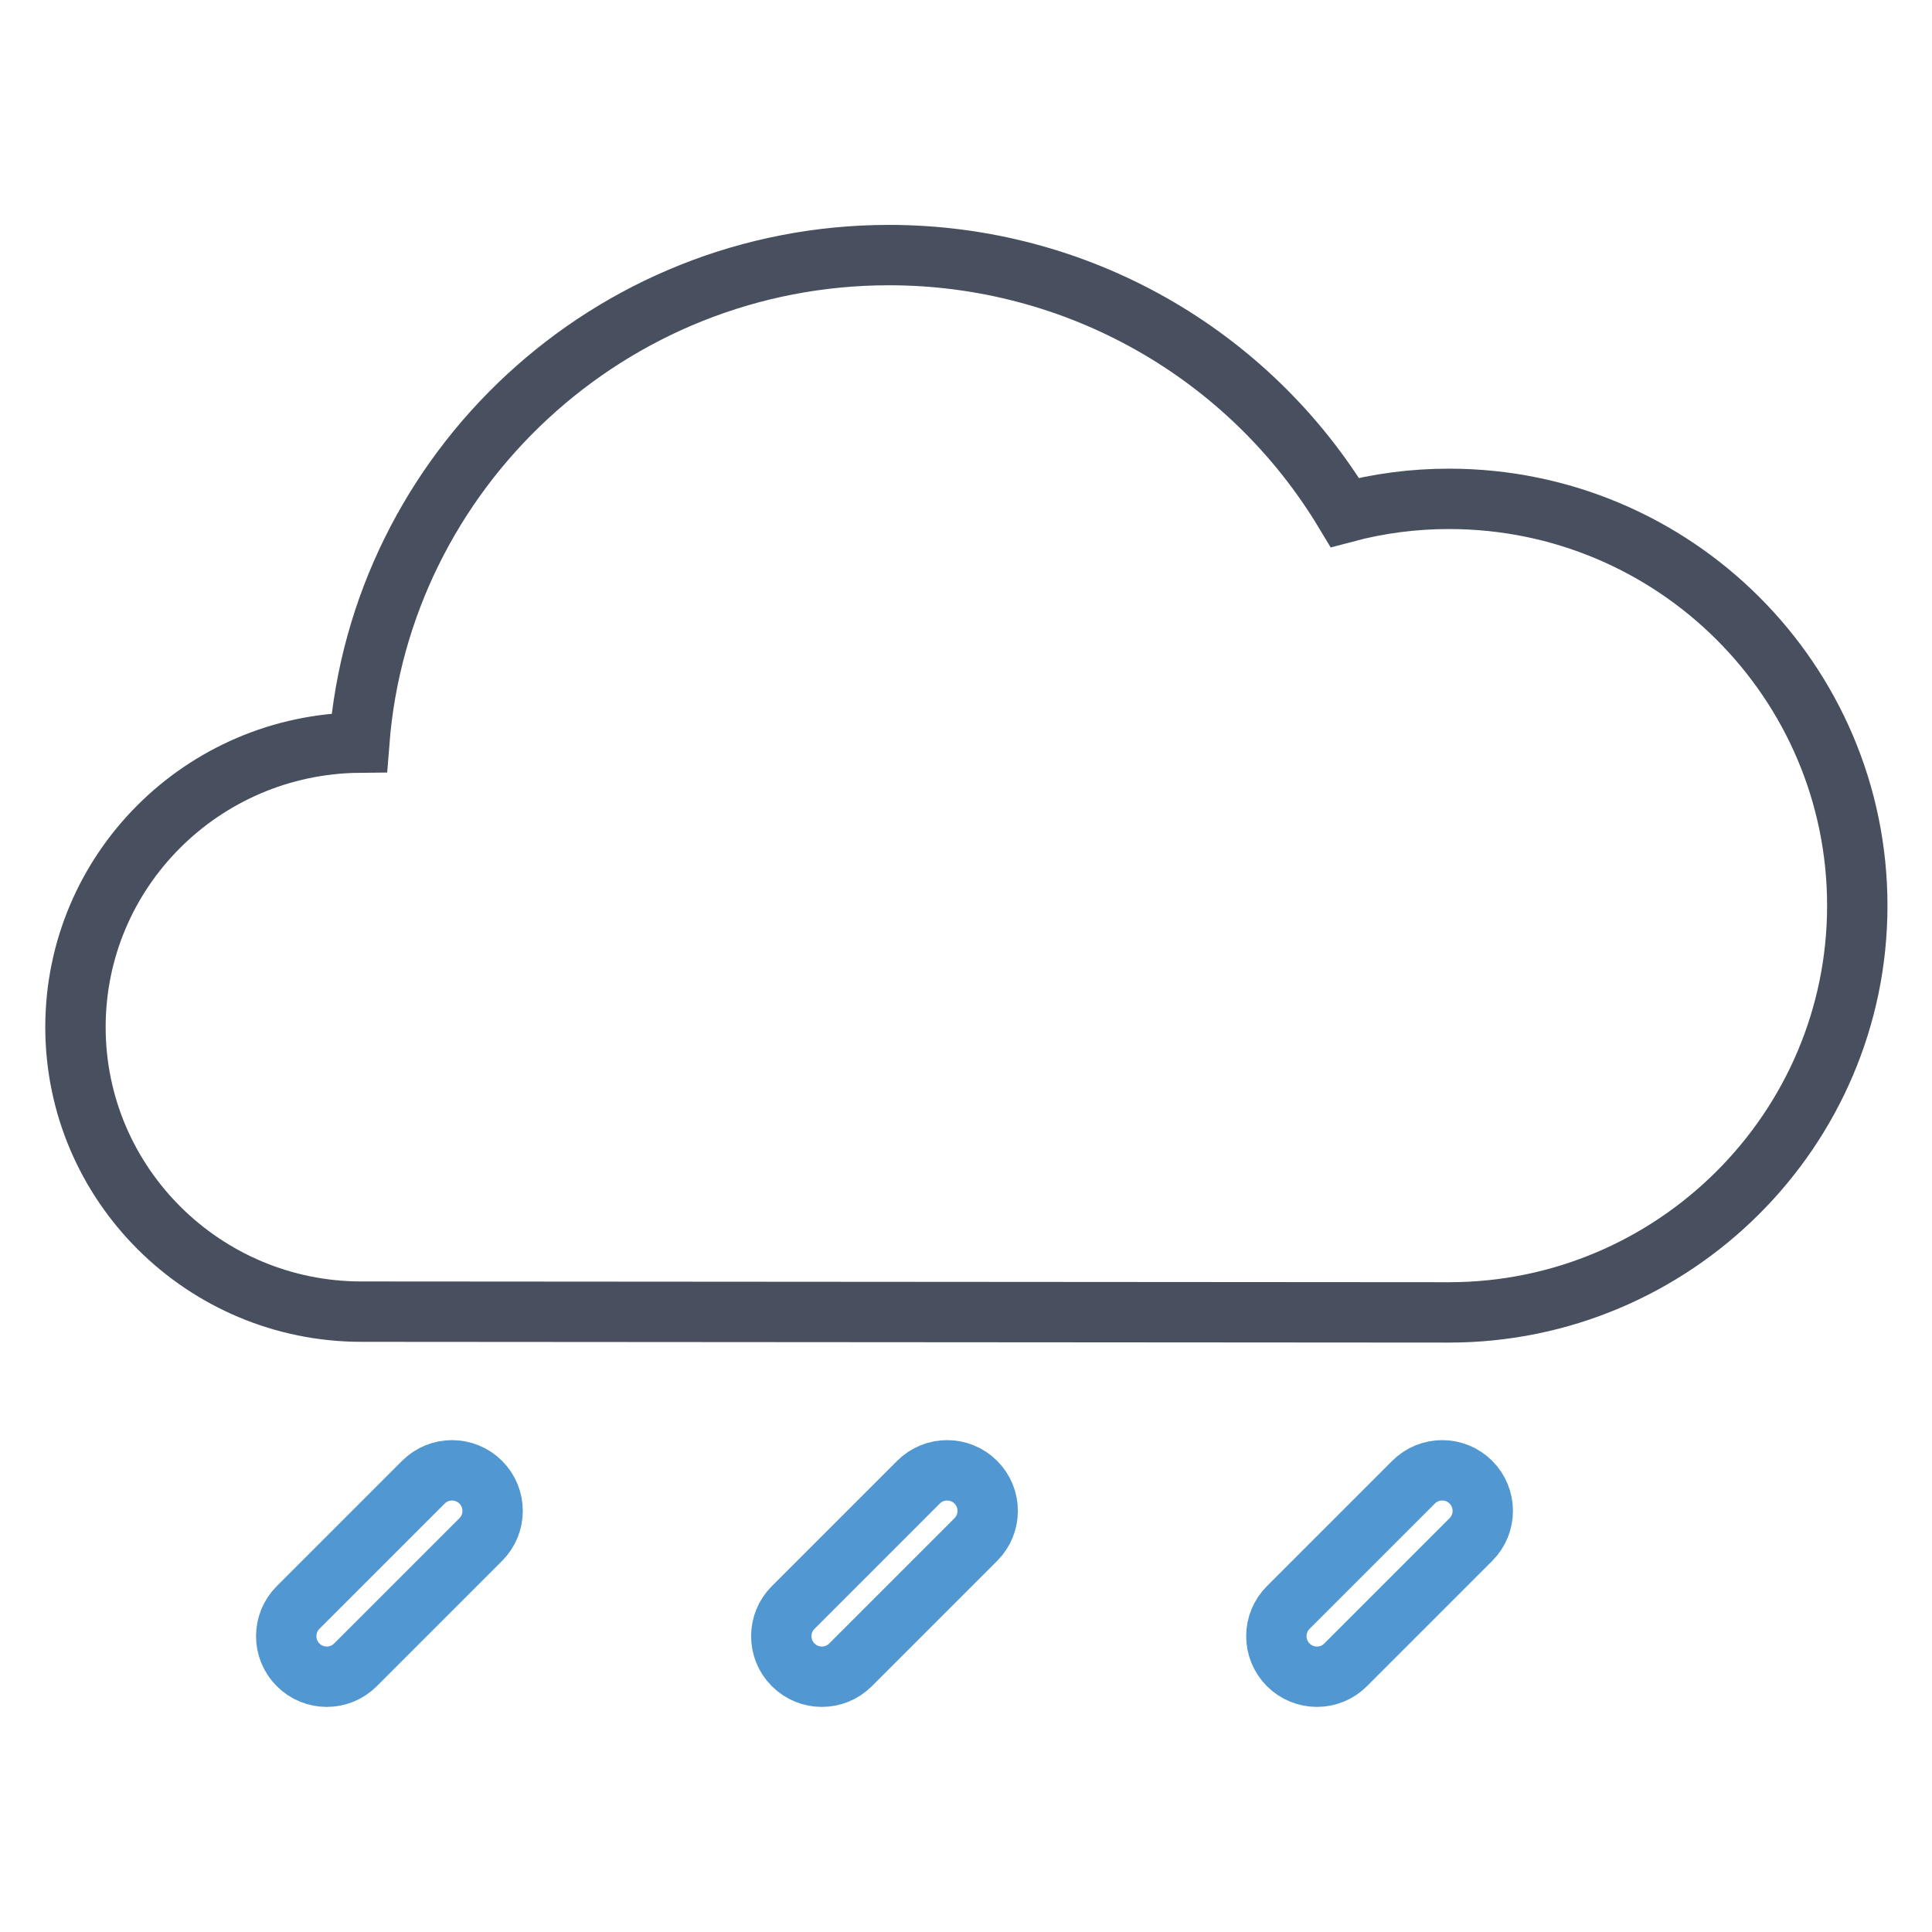
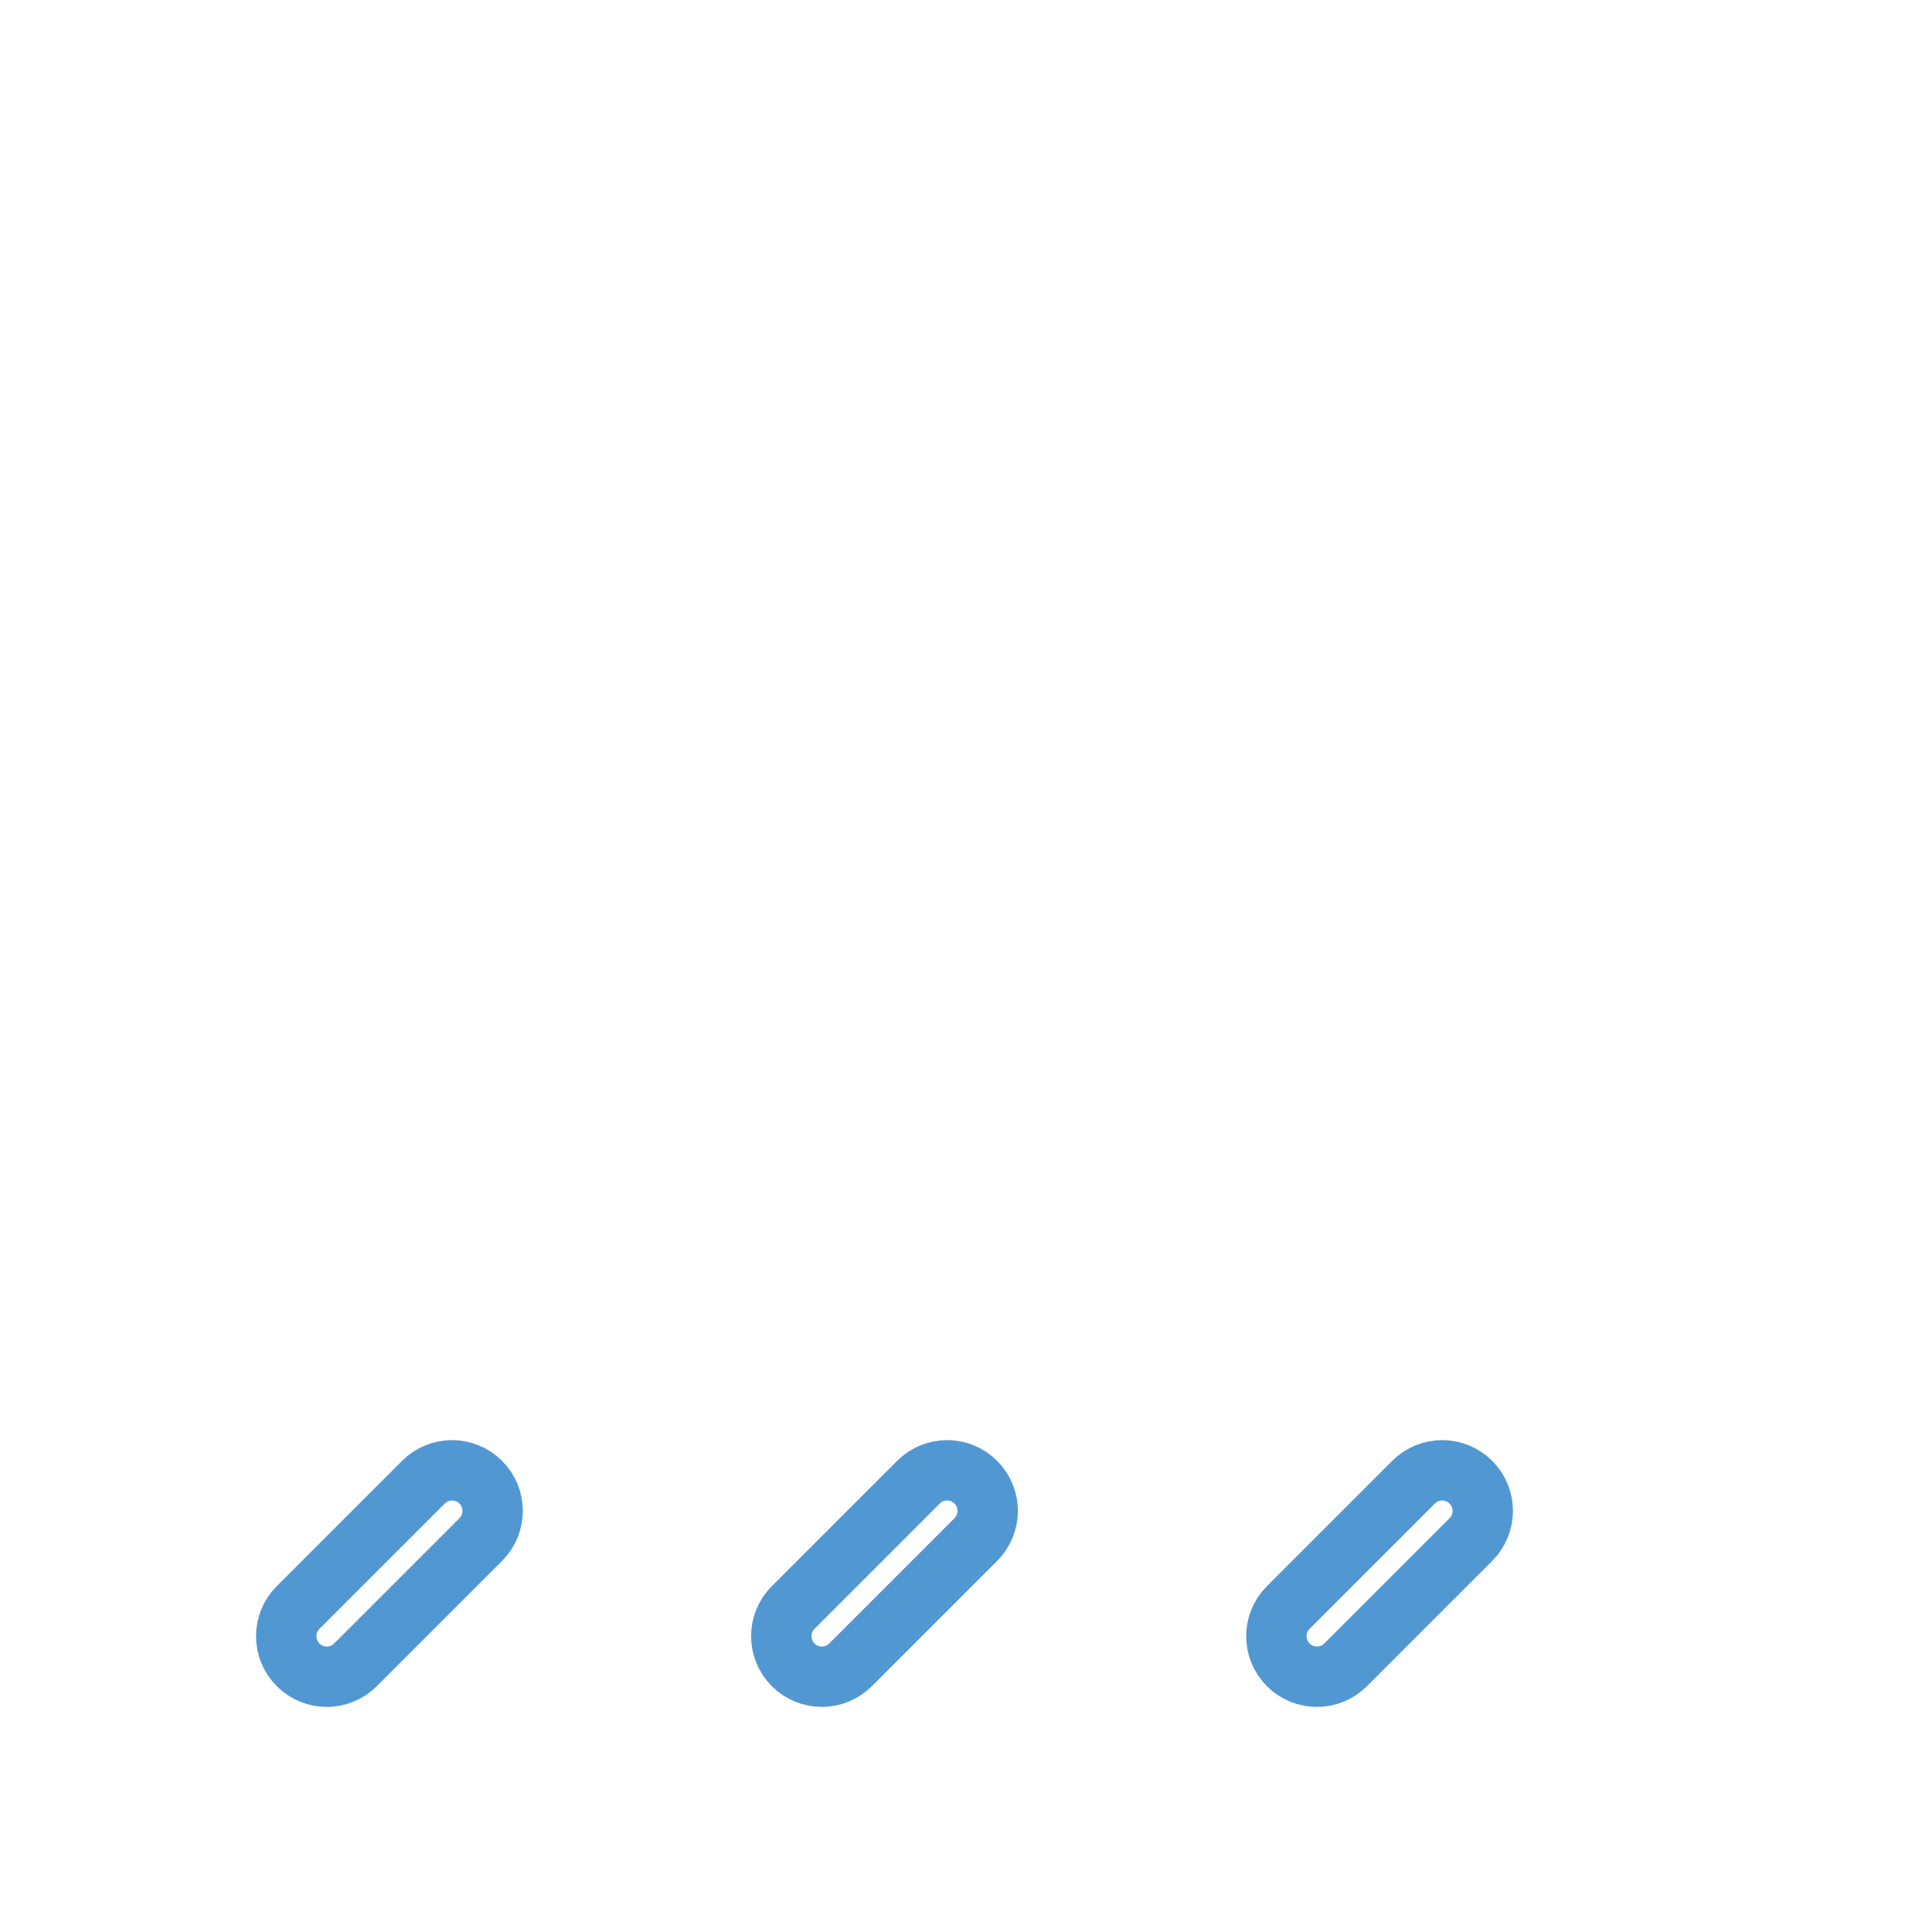
<svg xmlns="http://www.w3.org/2000/svg" version="1.1" x="0px" y="0px" viewBox="0 0 256 256" enable-background="new 0 0 256 256" xml:space="preserve">
  <g>
    <path stroke-width="8" fill-opacity="0" stroke="#5198d3" d="M39.5,213l16.6-16.6c2.1-2.1,5.5-2.1,7.6,0c2.1,2.1,2.1,5.5,0,7.6l-16.6,16.6c-2.1,2.1-5.5,2.1-7.6,0 S37.4,215.1,39.5,213L39.5,213z M105.1,213l16.6-16.6c2.1-2.1,5.5-2.1,7.6,0c2.1,2.1,2.1,5.5,0,7.6l-16.6,16.6 c-2.1,2.1-5.5,2.1-7.6,0S103,215.1,105.1,213z M187.3,196.4c2.1-2.1,5.5-2.1,7.6,0c2.1,2.1,2.1,5.5,0,7.6l-16.6,16.6 c-2.1,2.1-5.5,2.1-7.6,0s-2.1-5.5,0-7.6L187.3,196.4z" />
-     <path stroke-width="8" fill-opacity="0" stroke="#48505f" d="M47.9,173.8C27,173.8,10,156.9,10,136.1c0-20.7,16.8-37.5,37.6-37.7c2.8-36.1,33.2-64.6,70.2-64.6 c24.9,0,47.7,13,60.4,34.1c4.5-1.2,9.1-1.8,13.8-1.8c29.9,0,54.1,24.2,54.1,53.9c0,29.7-24.3,53.9-54.1,53.9L47.9,173.8L47.9,173.8 z" />
  </g>
</svg>